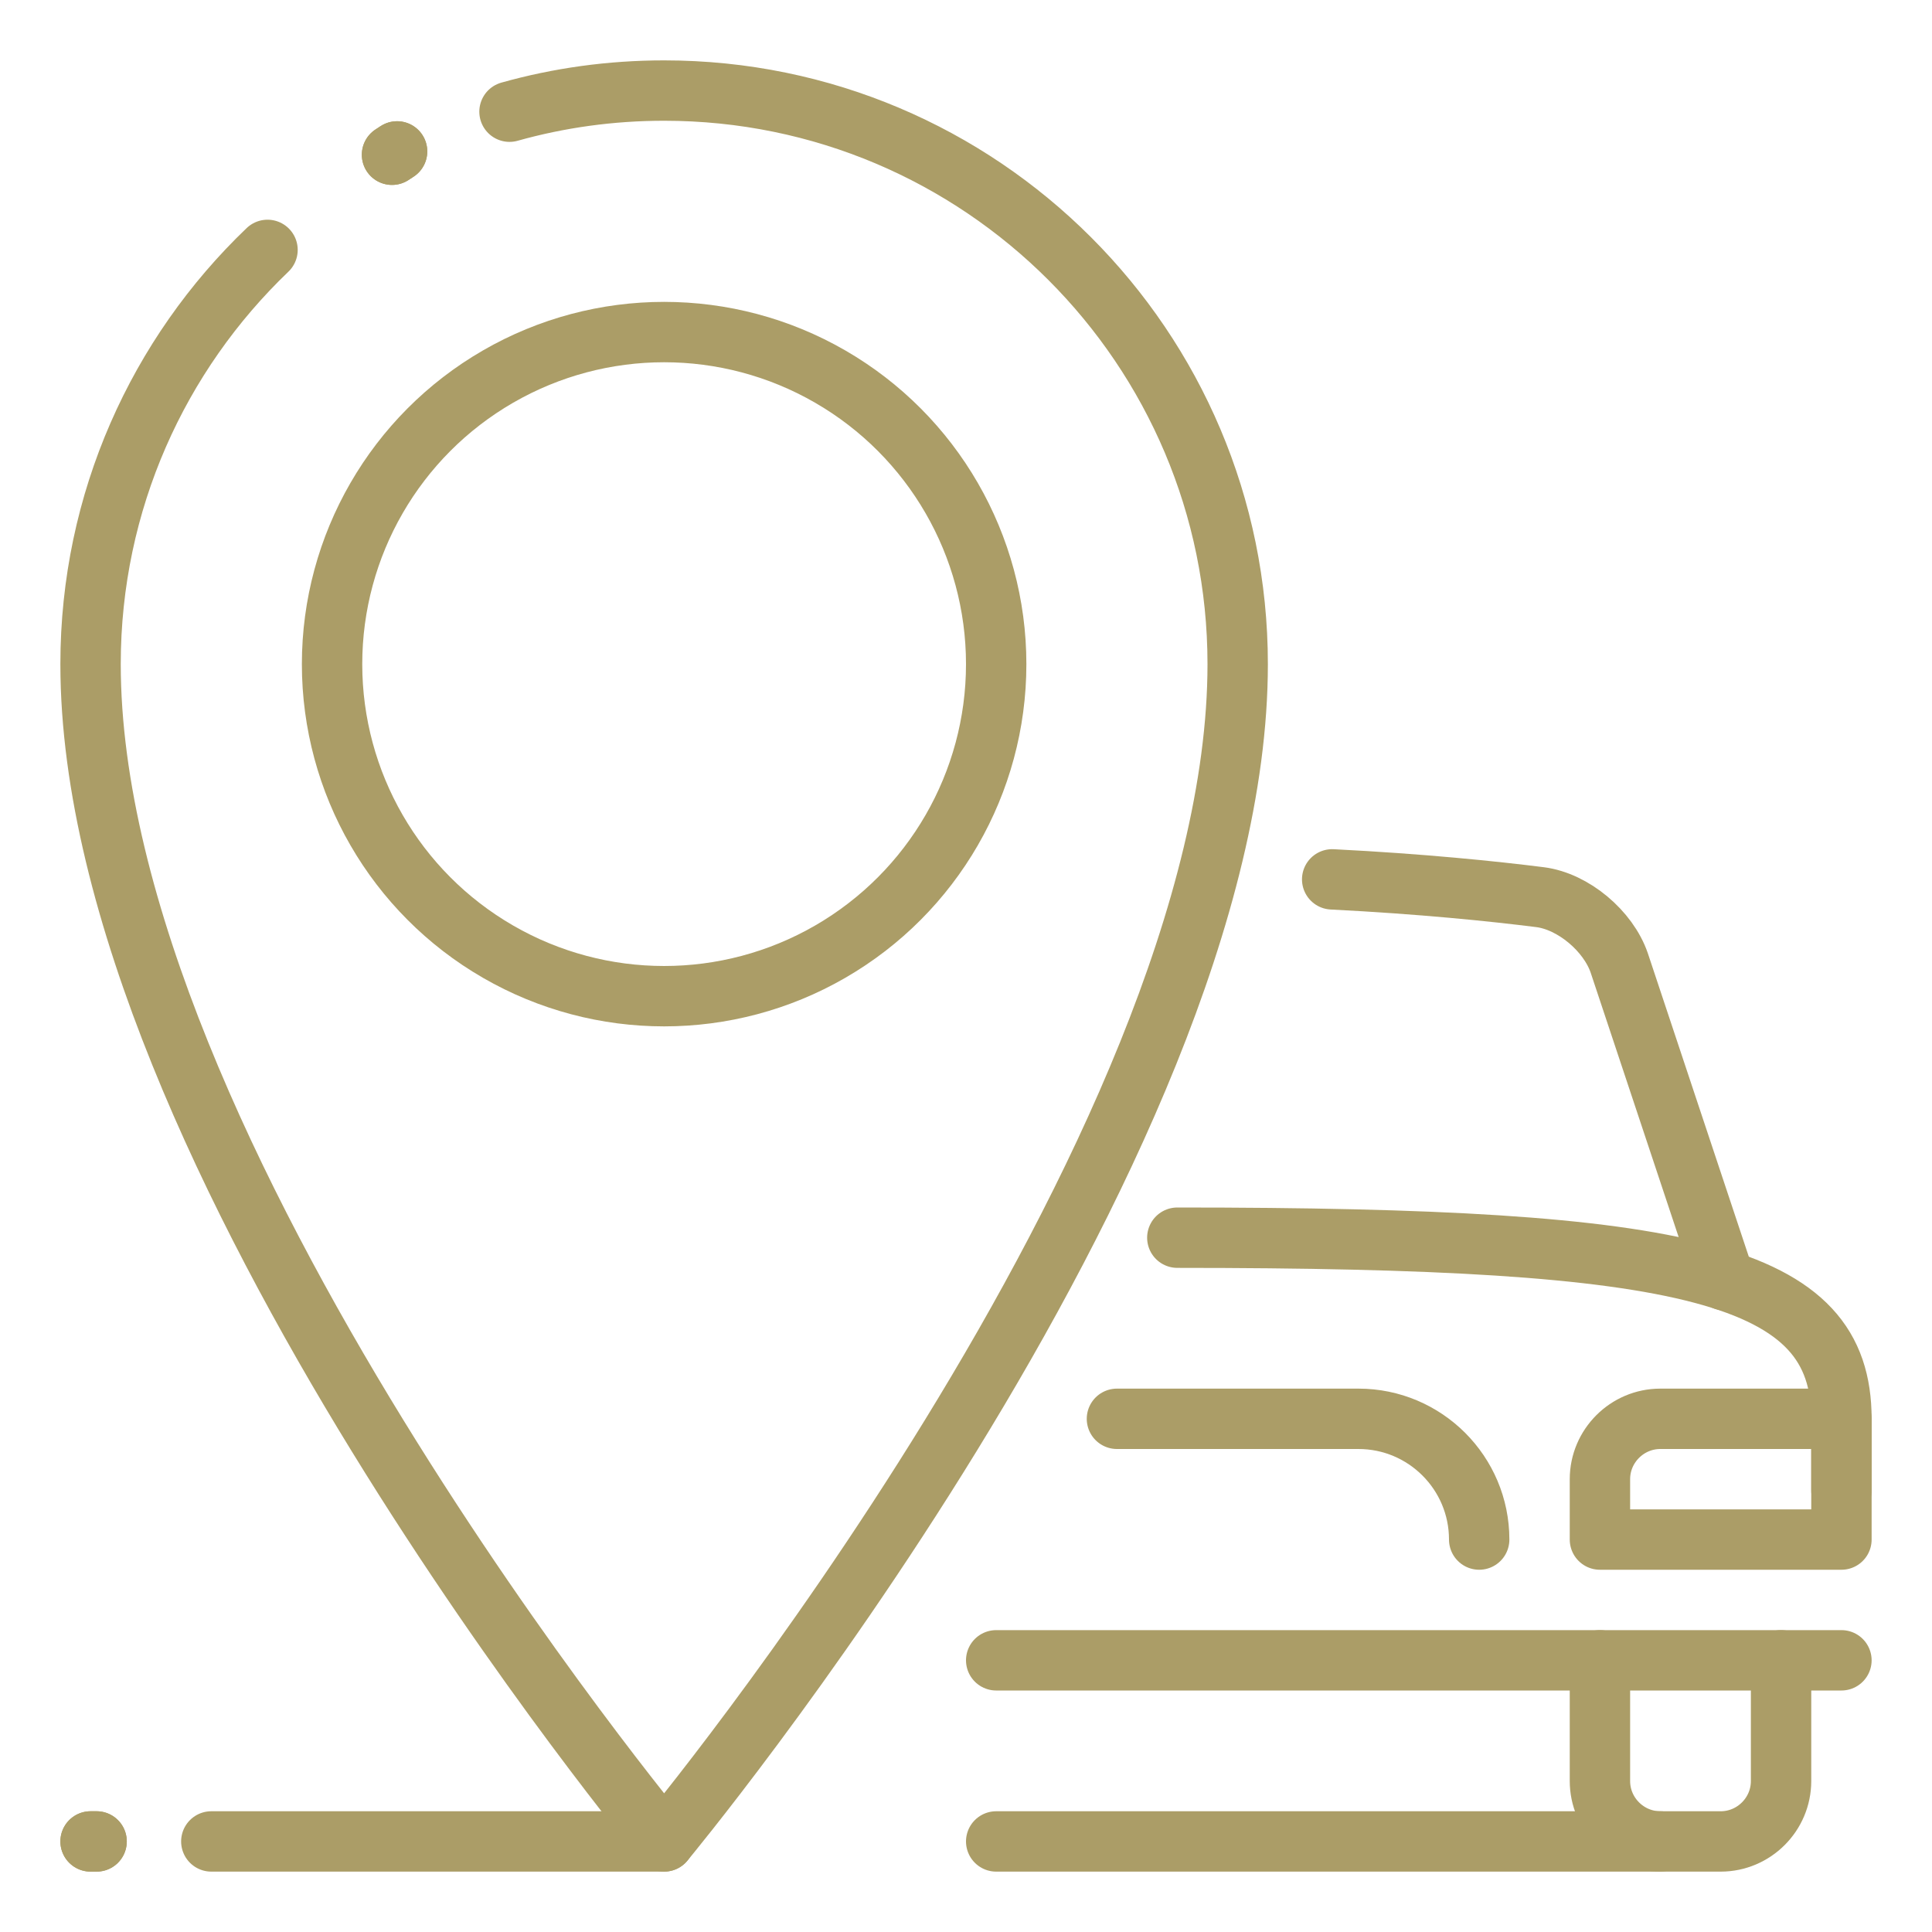
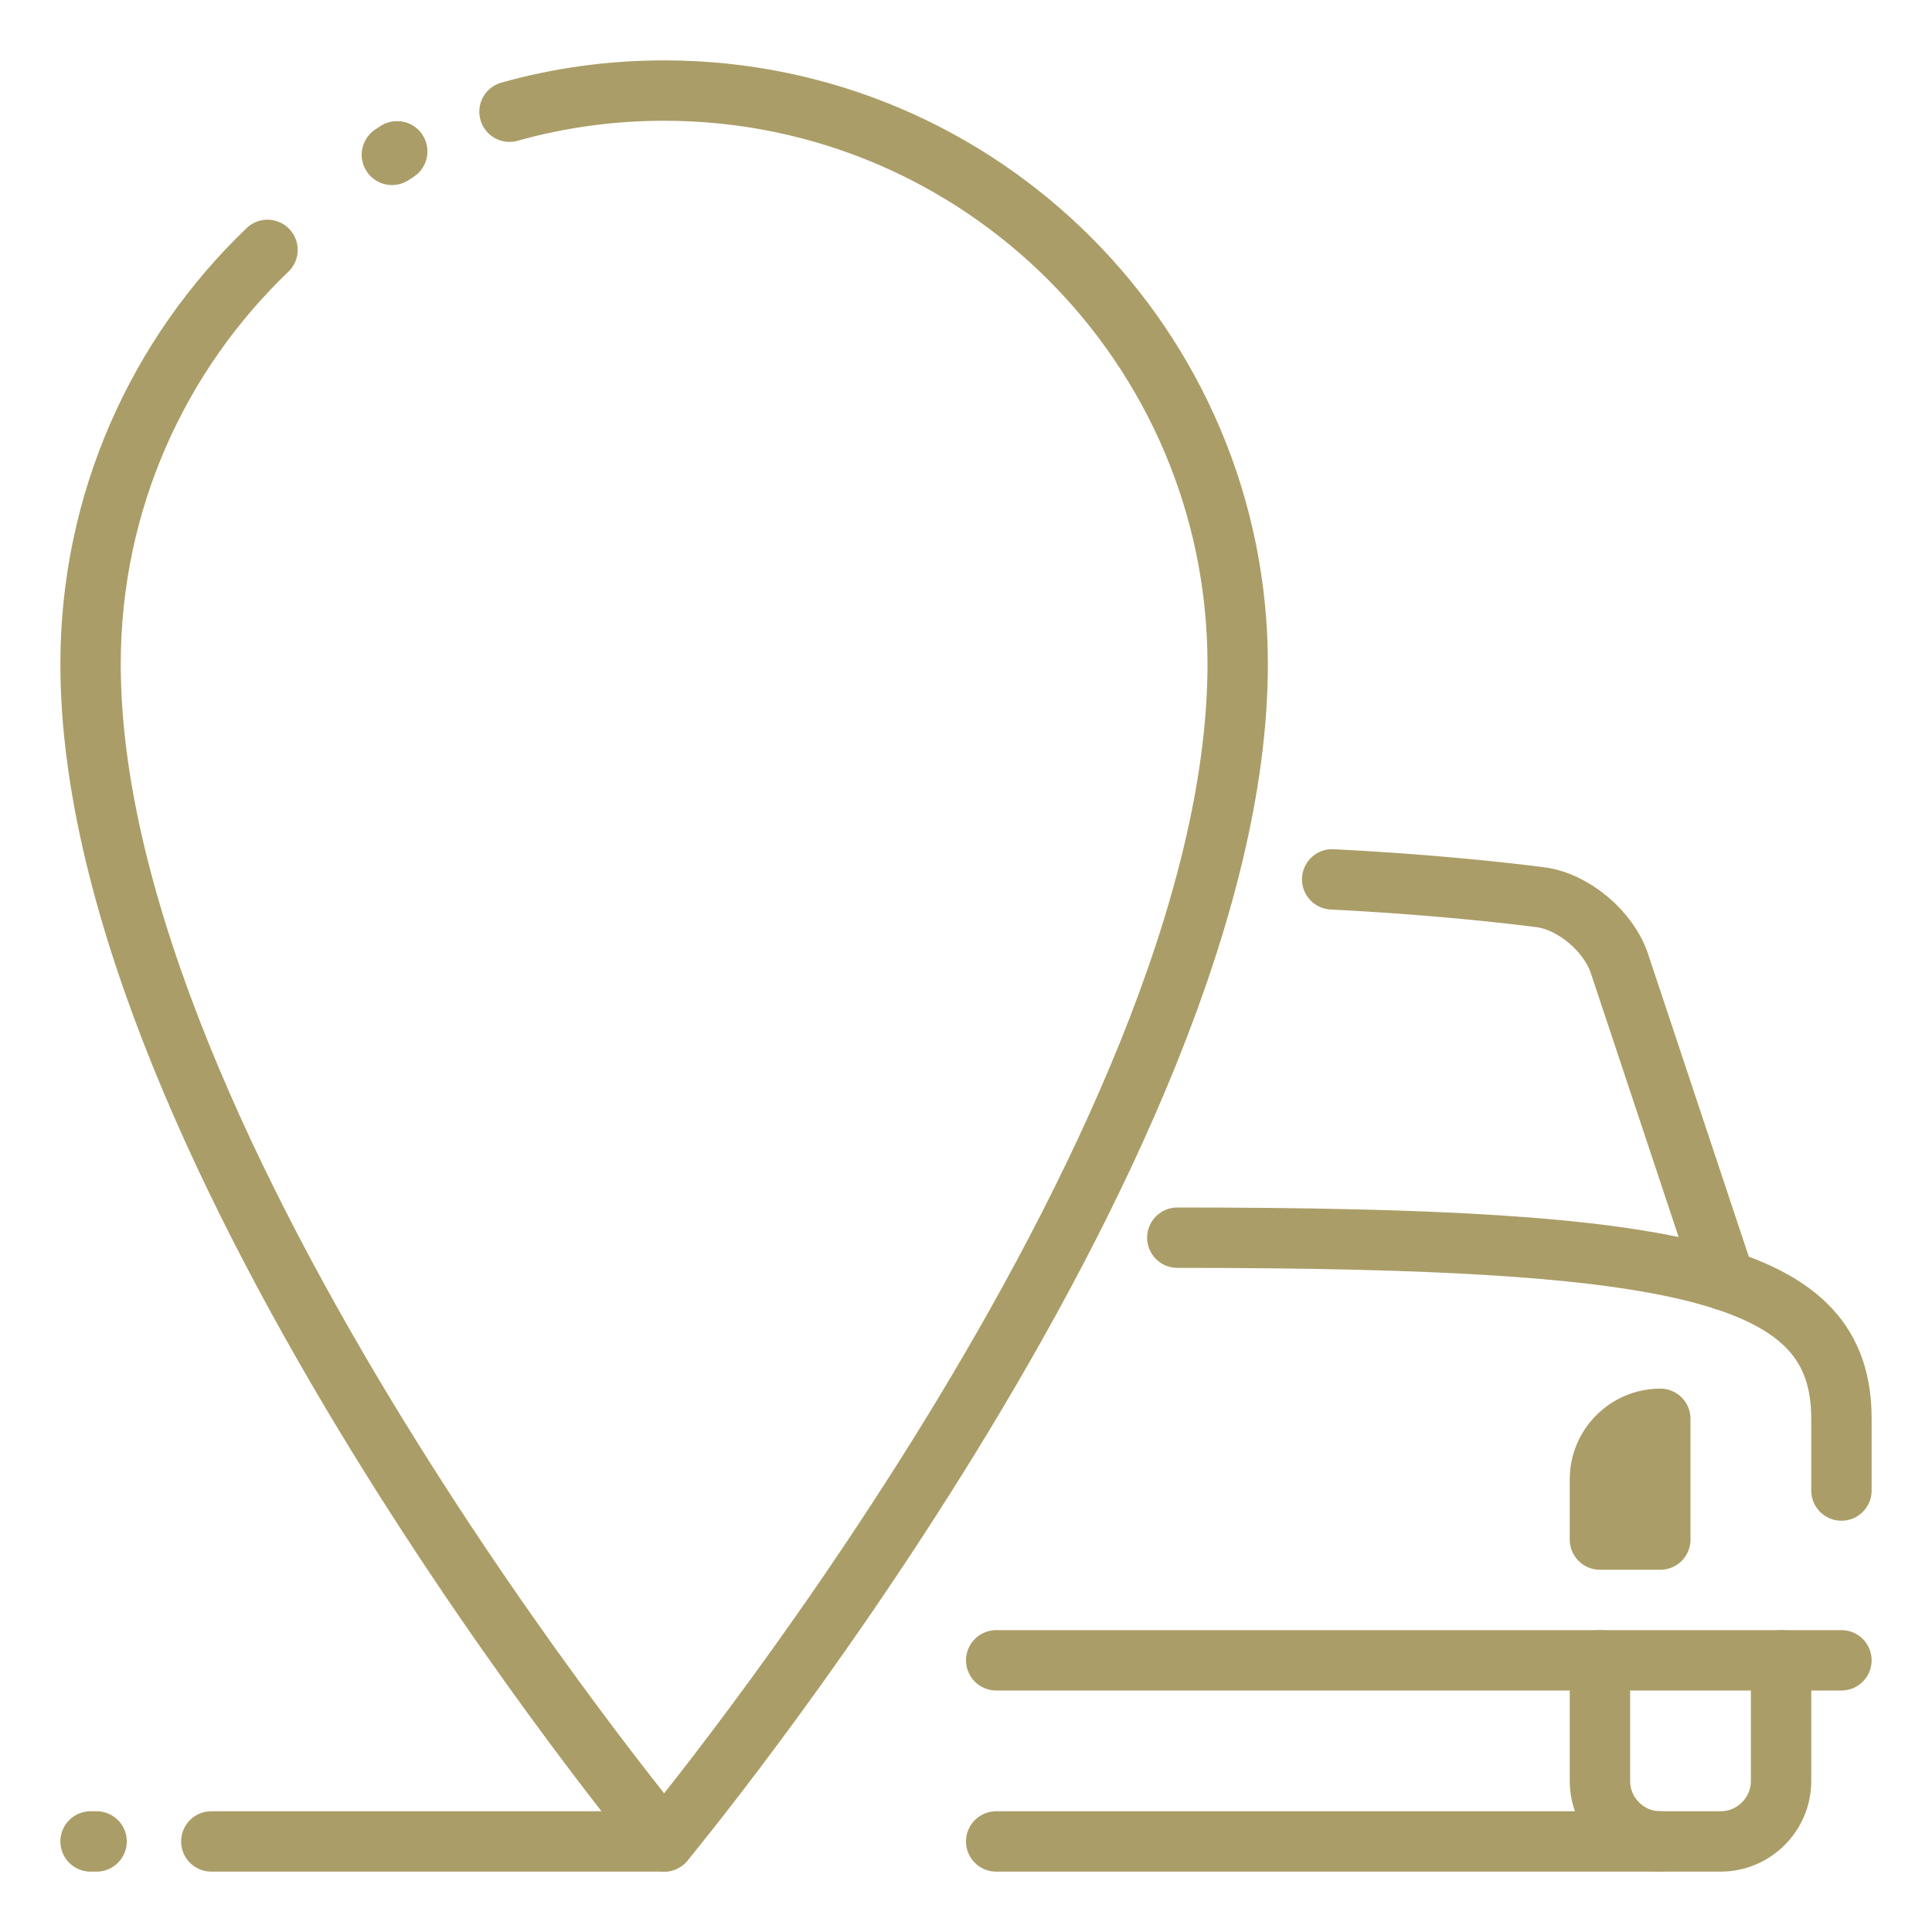
<svg xmlns="http://www.w3.org/2000/svg" width="100px" height="100px" viewBox="0 0 32 32" enable-background="new 0 0 32 32" id="_x3C_Layer_x3E_" version="1.1" xml:space="preserve" fill="#ab9d67" stroke="#ab9d67">
  <g id="SVGRepo_bgCarrier" stroke-width="0" />
  <g id="SVGRepo_tracerCarrier" stroke-linecap="round" stroke-linejoin="round" />
  <g id="SVGRepo_iconCarrier">
    <g id="car_x2C__transport_x2C__navigation_x2C__pin_x2C__vehicle">
      <g id="XMLID_268_">
        <path d=" M29.5,27.5v2c0,0.55-0.45,1-1,1h-1c-0.55,0-1-0.45-1-1v-2" fill="none" id="XMLID_3822_" stroke="#ab9d67" stroke-linecap="round" stroke-linejoin="round" stroke-miterlimit="10" />
        <line fill="none" id="XMLID_281_" stroke="#ab9d67" stroke-linecap="round" stroke-linejoin="round" stroke-miterlimit="10" x1="30.5" x2="16.5" y1="27.5" y2="27.5" />
        <path d=" M19.5,20.5c8.5,0,11,0.583,11,3v1.188" fill="none" id="XMLID_280_" stroke="#ab9d67" stroke-linecap="round" stroke-linejoin="round" stroke-miterlimit="10" />
-         <path d=" M26.5,25.5v-1c0-0.55,0.45-1,1-1h3v2H26.5z" fill="none" id="XMLID_279_" stroke="#ab9d67" stroke-linecap="round" stroke-linejoin="round" stroke-miterlimit="10" />
-         <path d=" M18.5,23.5h4c1.104,0,2,0.896,2,2l0,0" fill="none" id="XMLID_277_" stroke="#ab9d67" stroke-linecap="round" stroke-linejoin="round" stroke-miterlimit="10" />
+         <path d=" M26.5,25.5v-1c0-0.55,0.45-1,1-1v2H26.5z" fill="none" id="XMLID_279_" stroke="#ab9d67" stroke-linecap="round" stroke-linejoin="round" stroke-miterlimit="10" />
        <path d=" M28.569,21.206L26.82,15.95c-0.181-0.53-0.761-1.02-1.311-1.09c-0.775-0.098-1.973-0.221-3.444-0.295" fill="none" id="XMLID_276_" stroke="#ab9d67" stroke-linecap="round" stroke-linejoin="round" stroke-miterlimit="10" />
        <g id="XMLID_804_">
          <path d=" M8.439,1.85C9.254,1.621,10.113,1.5,11,1.5c5.245,0,9.5,4.254,9.5,9.5c0,8.063-9.5,19.5-9.5,19.5S1.5,19.063,1.5,11 c0-2.697,1.125-5.133,2.931-6.861" fill="none" id="XMLID_805_" stroke="#ab9d67" stroke-linecap="round" stroke-linejoin="round" stroke-miterlimit="10" />
        </g>
-         <circle cx="11" cy="11" fill="none" id="XMLID_3807_" r="5.5" stroke="#ab9d67" stroke-linecap="round" stroke-linejoin="round" stroke-miterlimit="10" />
        <line fill="none" id="XMLID_1915_" stroke="#ab9d67" stroke-linecap="round" stroke-linejoin="round" stroke-miterlimit="10" x1="3.5" x2="11" y1="30.5" y2="30.5" />
-         <line fill="none" id="XMLID_2107_" stroke="#ab9d67" stroke-linecap="round" stroke-linejoin="round" stroke-miterlimit="10" x1="1.6" x2="1.5" y1="30.5" y2="30.5" />
        <line fill="none" id="XMLID_732_" stroke="#ab9d67" stroke-linecap="round" stroke-linejoin="round" stroke-miterlimit="10" x1="16.5" x2="27.5" y1="30.5" y2="30.5" />
        <line fill="none" id="XMLID_2200_" stroke="#ab9d67" stroke-linecap="round" stroke-linejoin="round" stroke-miterlimit="10" x1="1.6" x2="1.5" y1="30.5" y2="30.5" />
      </g>
      <line fill="none" id="XMLID_171_" stroke="#ab9d67" stroke-linecap="round" stroke-linejoin="round" stroke-miterlimit="10" x1="6.577" x2="6.493" y1="2.508" y2="2.563" />
      <line fill="none" id="XMLID_170_" stroke="#ab9d67" stroke-linecap="round" stroke-linejoin="round" stroke-miterlimit="10" x1="6.577" x2="6.493" y1="2.508" y2="2.563" />
    </g>
  </g>
</svg>